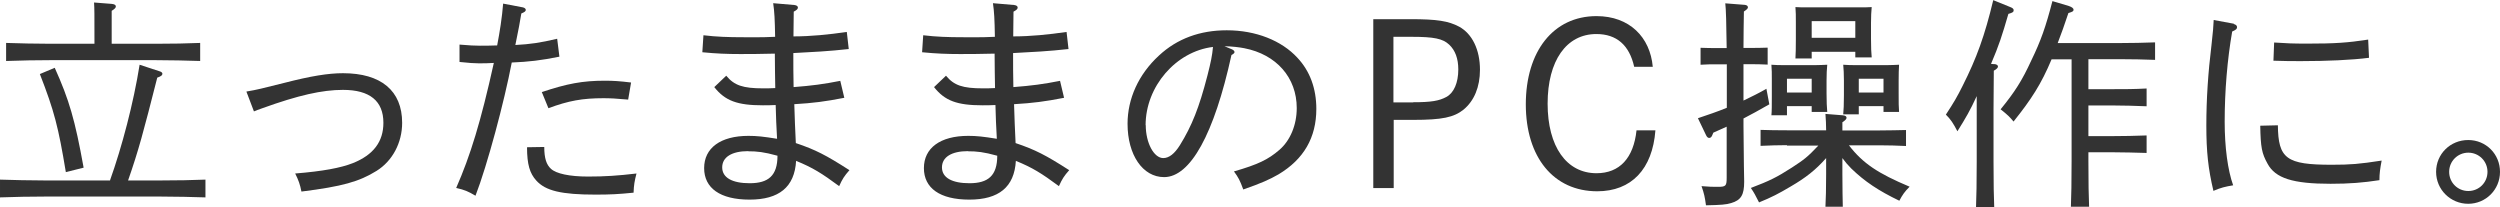
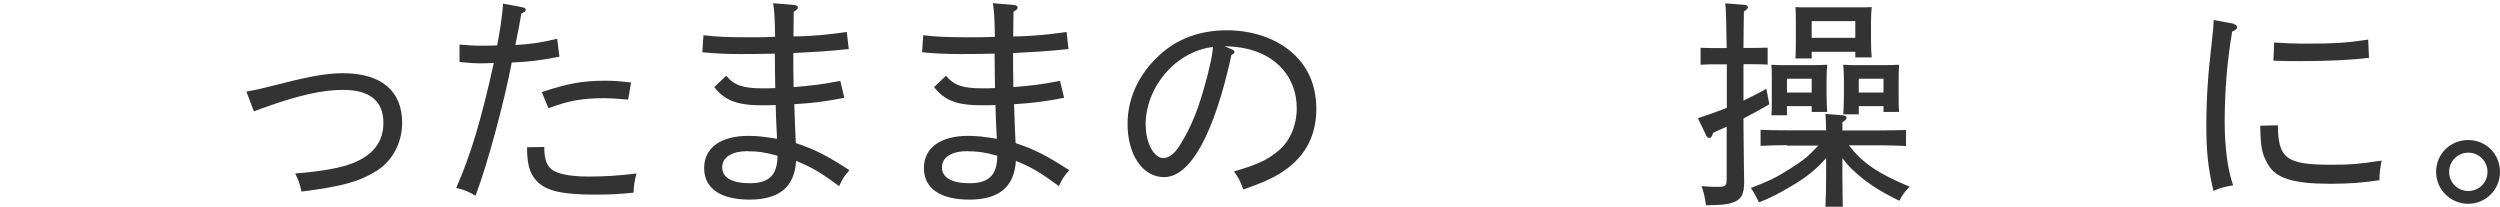
<svg xmlns="http://www.w3.org/2000/svg" viewBox="0 0 179.97 14.92">
  <g fill="#333">
-     <path d="m7.92 12.98c.86-2.4 1.7-5.6 2.13-8.32l1.46.48c.11.03.18.1.18.16 0 .11-.06.18-.37.29-1.01 3.97-1.34 5.22-2.1 7.4h2.38c1.3 0 2.08-.02 3.19-.06v1.28c-.85-.03-2.21-.06-3.19-.06h-8.41c-1.23 0-1.82.02-3.19.06v-1.28c.83.03 2.27.06 3.19.06h4.74zm-1.12-9.84c0-2.32 0-2.45-.03-2.96l1.28.1c.19.02.29.08.29.18s-.08.18-.3.32v2.37h3.17c1.31 0 2.1-.02 3.2-.06v1.3c-.86-.03-2.23-.06-3.2-.06h-7.58c-1.25 0-1.82.02-3.19.06v-1.3c.82.03 2.26.06 3.19.06h3.17zm-2.86 1.74c1.04 2.31 1.46 3.75 2.08 7.19l-1.28.32c-.54-3.25-.83-4.39-1.87-7.06z" />
    <path d="m17.74 6.59c.83-.14 1.06-.21 2.71-.62 1.94-.5 3.19-.7 4.24-.7 2.74 0 4.26 1.26 4.26 3.57 0 1.44-.7 2.75-1.84 3.46-1.26.78-2.46 1.12-5.41 1.49-.1-.51-.21-.82-.45-1.3 1.98-.16 3.27-.4 4.16-.75 1.47-.59 2.19-1.54 2.19-2.9 0-1.57-.98-2.37-2.91-2.37-1.49 0-3.2.38-5.83 1.33-.32.11-.38.14-.58.22l-.54-1.42z" />
    <path d="m40.27 4.08c-1.34.27-2.21.37-3.43.42-.53 2.79-1.76 7.4-2.61 9.59-.54-.32-.78-.42-1.39-.56 1.02-2.32 1.78-4.79 2.71-9-.27.02-.75.03-1.06.03-.34 0-.75-.03-1.41-.1v-1.25c.7.06 1.1.08 1.46.08s.7 0 1.25-.02c.19-.99.35-2 .43-3.01l1.42.27c.13.03.21.1.21.18 0 .1-.08.16-.32.26-.11.67-.19 1.1-.43 2.27 1.09-.06 1.78-.16 3.01-.45l.16 1.28zm-1.09 6.5c0 .82.16 1.28.48 1.57.37.35 1.34.56 2.67.56 1.23 0 2.13-.06 3.49-.22-.14.54-.19.82-.21 1.38-1.09.11-1.68.14-2.74.14-2.45 0-3.6-.27-4.27-1.02-.46-.51-.66-1.15-.66-2.39l1.23-.02zm-.18-3.95c1.82-.61 2.95-.82 4.53-.82.64 0 1.07.03 1.9.13l-.21 1.23c-.86-.08-1.31-.1-1.79-.1-1.49 0-2.5.18-3.95.72l-.48-1.17z" />
    <path d="m50.66 2.54c.91.11 1.79.14 2.82.14.5 0 1.26.02 2.32-.03-.02-1.25-.05-1.81-.14-2.42l1.52.13c.16.02.26.08.26.18 0 .11-.08.18-.3.3 0 .58-.02 1.14-.02 1.78 1.25 0 2.53-.13 3.84-.32l.14 1.23c-1.42.16-2.64.22-3.99.29 0 .82 0 1.63.02 2.45 1.3-.1 2.15-.21 3.36-.45l.29 1.22c-1.38.27-2.24.38-3.6.46.03.93.06 1.87.11 2.8 1.42.48 2.16.86 3.86 1.95-.38.43-.51.64-.74 1.15-1.26-.93-1.9-1.33-3.1-1.82-.11 1.89-1.23 2.79-3.35 2.79s-3.27-.83-3.27-2.27 1.17-2.32 3.19-2.32c.61 0 1.07.05 2.06.21-.05-.82-.08-1.62-.1-2.43-.37.02-.66.02-.93.02-1.82 0-2.71-.32-3.49-1.31l.86-.82c.58.7 1.2.91 2.67.91.24 0 .5 0 .86-.02-.02-.83-.02-1.54-.03-2.48-1.07.03-1.92.03-2.5.03-.91 0-1.73-.03-2.72-.13l.08-1.22zm3.2 8.34c-1.18 0-1.87.43-1.87 1.17s.72 1.14 1.98 1.14c1.34 0 2-.54 2-1.98-.98-.27-1.47-.32-2.11-.32z" />
    <path d="m66.48 2.54c.91.11 1.79.14 2.82.14.5 0 1.26.02 2.32-.03-.02-1.25-.05-1.81-.14-2.42l1.52.13c.16.02.26.08.26.18 0 .11-.08.18-.3.3 0 .58-.02 1.14-.02 1.78 1.25 0 2.53-.13 3.84-.32l.14 1.23c-1.42.16-2.64.22-3.99.29 0 .82 0 1.63.02 2.45 1.3-.1 2.15-.21 3.36-.45l.29 1.22c-1.38.27-2.24.38-3.6.46.03.93.06 1.87.11 2.8 1.42.48 2.16.86 3.86 1.95-.38.43-.51.64-.74 1.15-1.26-.93-1.9-1.33-3.1-1.82-.11 1.89-1.23 2.79-3.35 2.79s-3.27-.83-3.27-2.27 1.17-2.32 3.19-2.32c.61 0 1.07.05 2.06.21-.05-.82-.08-1.62-.1-2.43-.37.02-.66.02-.93.02-1.82 0-2.71-.32-3.49-1.31l.86-.82c.58.7 1.2.91 2.67.91.24 0 .5 0 .86-.02-.02-.83-.02-1.54-.03-2.48-1.07.03-1.92.03-2.5.03-.91 0-1.73-.03-2.72-.13l.08-1.22zm3.2 8.34c-1.18 0-1.87.43-1.87 1.17s.72 1.14 1.98 1.14c1.34 0 2-.54 2-1.98-.98-.27-1.47-.32-2.11-.32z" />
    <path d="m88.66 3.54c.14.06.21.13.21.21 0 .06-.06.13-.22.21-1.25 5.71-2.96 8.79-4.85 8.79-1.54 0-2.63-1.6-2.63-3.84 0-1.79.78-3.55 2.26-4.91 1.31-1.22 2.96-1.82 4.88-1.82 2.1 0 3.95.74 5.09 1.98.9.96 1.36 2.21 1.36 3.68 0 2.06-.9 3.62-2.72 4.71-.66.38-1.25.64-2.54 1.09-.24-.66-.35-.86-.67-1.3 1.73-.5 2.46-.85 3.27-1.55.78-.67 1.25-1.79 1.25-3.01 0-2.19-1.46-3.86-3.78-4.31-.3-.06-.91-.14-1.42-.14l.53.22zm-6.18 5.47c0 1.28.59 2.37 1.26 2.37.42 0 .82-.32 1.2-.93.86-1.39 1.38-2.69 1.98-5.01.24-.94.35-1.46.4-2.06-2.67.32-4.85 2.85-4.85 5.63z" />
-     <path d="m101.53 1.38c1.92 0 2.74.13 3.51.54.94.51 1.5 1.66 1.5 3.1 0 1.25-.42 2.24-1.18 2.87-.7.56-1.54.74-3.62.74h-1.41v4.91h-1.47v-12.16zm.21 5.98c1.3 0 1.86-.1 2.38-.38.54-.29.86-1.02.86-1.98 0-.78-.22-1.38-.66-1.79-.46-.43-1.09-.56-2.71-.56h-1.3v4.72h1.41z" />
-     <path d="m117.64 4.8c-.35-1.55-1.26-2.35-2.72-2.35-2.16 0-3.51 1.92-3.51 5.01s1.36 5.01 3.52 5.01c1.66 0 2.67-1.09 2.88-3.09h1.36c-.21 2.8-1.73 4.39-4.19 4.39-3.14 0-5.14-2.45-5.14-6.26s1.98-6.35 5.09-6.35c2.38 0 3.86 1.52 4.05 3.65h-1.34z" />
    <path d="m124.3 4.63h-.62c-.53 0-.83 0-1.26.03v-1.22c.35.02.93.02 1.26.02h.62c-.02-1.74-.05-2.82-.1-3.22l1.41.11c.14.02.22.08.22.18 0 .08-.08.16-.29.3-.02.82-.02 1.57-.03 2.62h.46c.48 0 .72 0 1.28-.02v1.22c-.35-.02-.85-.03-1.28-.03h-.46v2.62c.56-.27 1.12-.54 1.65-.85l.21 1.12c-.74.42-1.31.74-1.86 1.02v.54c0 .51.02 2.11.03 2.87.02.74.02.96.02 1.14 0 .94-.22 1.33-.94 1.54-.35.11-.75.14-1.81.16-.08-.59-.13-.83-.32-1.38.54.05.83.05 1.17.05.58 0 .64-.06.64-.66v-3.67c-.3.14-.61.27-.96.43l-.08.19c-.05.13-.13.19-.22.19-.08 0-.16-.06-.22-.19l-.59-1.23c.72-.24 1.42-.48 2.08-.75v-3.15zm4.34 5.82c-.77 0-1.1.02-1.9.05v-1.15c.48.02 1.3.03 1.9.03h2.82c0-.4-.02-.78-.05-1.18l1.25.1c.19.02.27.08.27.18 0 .08-.08.18-.3.32v.59h2.66c.8 0 1.26-.02 1.92-.03v1.15c-.5-.03-1.39-.05-1.92-.05h-2.19c1.01 1.31 2.11 2.03 4.37 2.98-.37.37-.51.58-.74 1.01-1.5-.72-2.5-1.39-3.46-2.32-.24-.24-.42-.45-.64-.75v1.15c0 1.06.02 1.87.03 2.35h-1.25c.03-.56.05-1.3.05-2.35v-1.15c-.75.85-1.46 1.41-2.56 2.05-.86.51-1.36.77-2.27 1.14-.27-.53-.35-.69-.59-1.04 1.34-.51 1.84-.75 2.96-1.47.85-.56 1.09-.72 1.9-1.58h-2.26zm0-2.81v.66h-1.12c.03-.3.03-.72.03-1.36v-1.14c0-.53 0-.78-.03-1.14.29.02.51.03.93.03h2.16c.43 0 .61-.02.93-.03-.03.26-.05.72-.05 1.14v.93c0 .62.02.96.05 1.33h-1.12v-.42zm1.78-1.97h-1.78v.99h1.78zm0-1.94v.48h-1.17c.02-.32.03-.74.03-1.38v-1.18c0-.54 0-.78-.03-1.14.29.02.51.02.93.02h3.63c.43 0 .61 0 .93-.02-.03.24-.05.75-.05 1.14v1.15c0 .66.02.98.05 1.33h-1.18v-.4zm3.14-2.21h-3.14v1.2h3.14zm.25 6.12v.59h-1.12c.03-.3.05-.72.05-1.36v-1.07c0-.53-.02-.78-.05-1.14.29.02.53.03.94.03h2.15c.43 0 .61-.02.93-.03-.02.24-.03.75-.03 1.14v.93c0 .66 0 .98.03 1.33h-1.12v-.42zm1.78-1.97h-1.78v.99h1.78z" />
-     <path d="m143.57 4.61c.16.02.26.08.26.18 0 .08-.08.18-.3.3q0 .4-.02 2.74v3.81c0 1.7.02 2.46.05 3.28h-1.31c.03-.72.05-1.81.05-3.28v-4.72c-.48 1.04-.77 1.54-1.39 2.53-.32-.61-.46-.82-.83-1.2.58-.88.82-1.3 1.2-2.06 1.02-2.02 1.6-3.63 2.21-6.18l1.23.5c.16.06.24.13.24.22 0 .13-.06.18-.38.27-.46 1.58-.67 2.24-1.25 3.6l.26.02zm6.77 1.81h1.63c.99 0 1.65 0 2.56-.05v1.28c-.69-.03-1.78-.06-2.56-.06h-1.63v2.21h1.63c.99 0 1.65-.02 2.56-.05v1.26c-.69-.02-1.78-.05-2.56-.05h-1.63v.64c0 1.68.02 2.45.05 3.28h-1.31c.03-.72.05-1.81.05-3.28v-7.33h-1.44c-.75 1.79-1.46 2.88-2.74 4.48-.26-.32-.42-.48-.93-.88 1.02-1.25 1.54-2.06 2.21-3.52.69-1.42 1.04-2.42 1.52-4.27l1.18.35c.22.08.34.16.34.27s-.05.14-.37.24c-.27.82-.53 1.54-.77 2.16h4.45c.99 0 1.65-.02 2.56-.05v1.26c-.69-.03-1.78-.05-2.56-.05h-2.24v2.14z" />
    <path d="m160.8 1.73c.14.03.24.11.24.22 0 .13-.06.19-.35.32-.35 2.02-.54 4.29-.54 6.48 0 1.86.22 3.49.61 4.59-.59.1-.85.16-1.42.4-.38-1.6-.51-2.83-.51-4.71s.13-3.84.37-5.78c.11-1.01.14-1.31.16-1.81l1.46.27zm3.18 7.28c.02 2.42.62 2.85 3.87 2.85 1.36 0 1.98-.05 3.6-.3-.11.58-.16.93-.16 1.41-1.17.18-2.16.26-3.52.26-2.71 0-3.97-.4-4.53-1.44-.42-.75-.5-1.18-.53-2.74l1.26-.03zm-.27-5.95c.88.06 1.33.08 2.38.08 1.98 0 2.9-.06 4.39-.29l.06 1.31c-1.23.16-3.04.24-4.88.24-.7 0-1.17 0-2-.03z" />
    <path d="m179.97 12.37c0 1.28-1.02 2.3-2.29 2.3s-2.31-1.02-2.31-2.3 1.02-2.29 2.31-2.29 2.29 1.02 2.29 2.29zm-3.66 0c0 .77.61 1.38 1.38 1.38s1.38-.61 1.38-1.38-.62-1.38-1.38-1.38-1.38.61-1.38 1.38z" />
  </g>
</svg>